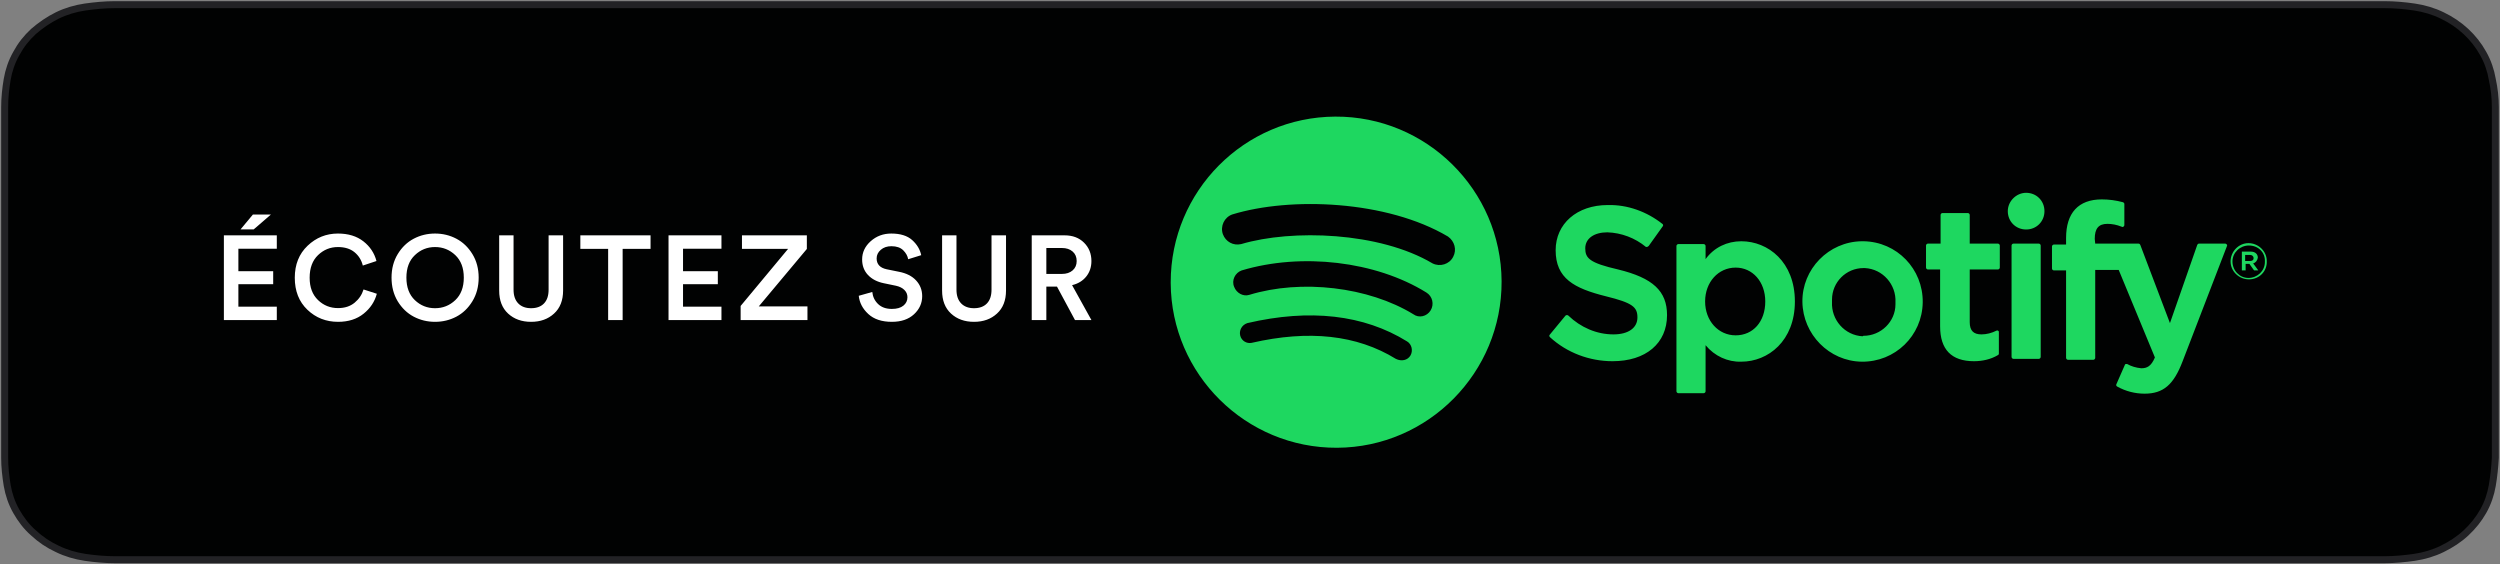
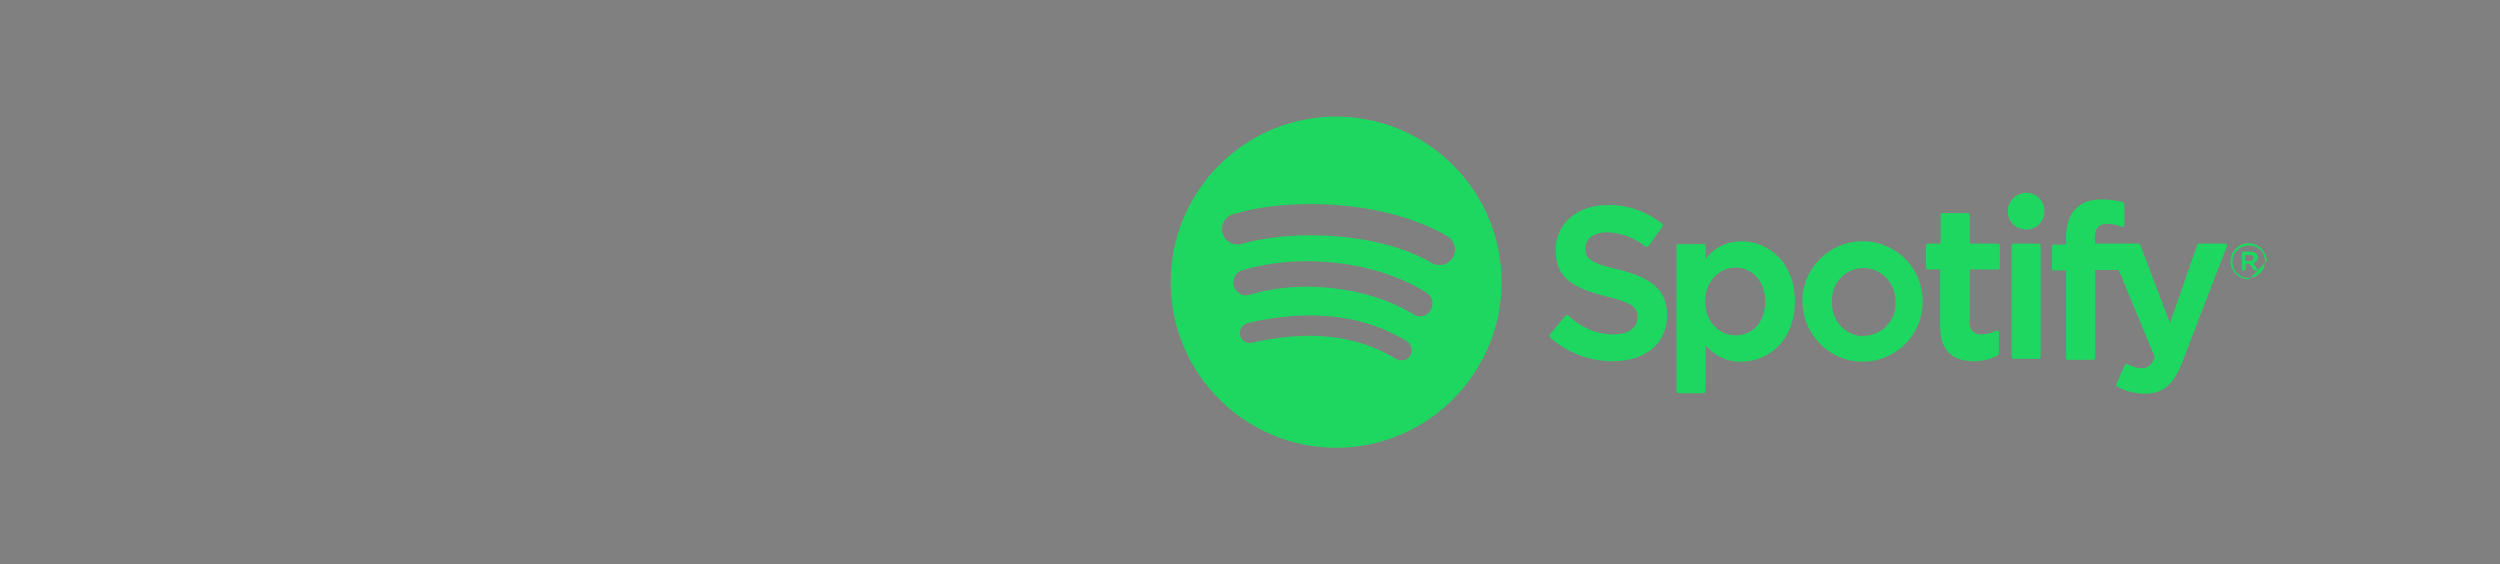
<svg xmlns="http://www.w3.org/2000/svg" width="536px" height="121px" viewBox="0 0 536 121" version="1.1">
  <rect x="0" y="0" width="536" height="121" fill="#808080" stroke="none" />
  <title>Listen on Spotify Copy 2</title>
  <desc>Created with Sketch.</desc>
  <g id="Page-1" stroke="none" stroke-width="1" fill="none" fill-rule="evenodd">
    <g id="Listen-on-Spotify-Copy-2" transform="translate(1, 1)">
-       <path d="M503.851,2.86383016e-14 L23.642,2.86383016e-14 C21.473,2.86383016e-14 19.412,0.202 17.243,0.504 C15.183,0.806 13.122,1.411 11.279,2.318 C9.435,3.224 7.7,4.434 6.182,5.743 C4.663,7.154 3.47,8.666 2.494,10.479 C1.518,12.192 0.868,14.107 0.542,16.021 C0.217,17.936 0,19.951 0,21.966 C0,22.369 0,22.772 0,23.377 L0,23.881 C0,24.284 0,24.485 0,24.787 L0,94.414 C0,94.716 0,94.817 0,95.321 L0,95.724 C0,96.329 0,96.732 0,97.135 C0,99.15 0.217,101.064 0.542,103.08 C0.868,104.994 1.518,106.909 2.494,108.622 C3.47,110.334 4.663,111.947 6.182,113.257 C7.7,114.667 9.327,115.776 11.279,116.682 C13.122,117.589 15.183,118.194 17.243,118.496 C19.304,118.798 21.473,119 23.642,119 L26.57,119 L507.213,119 L510.25,119 C512.419,119 514.479,118.798 516.648,118.496 C518.709,118.194 520.769,117.589 522.613,116.682 C524.457,115.776 526.192,114.667 527.71,113.257 C529.228,111.846 530.421,110.334 531.397,108.622 C532.373,106.909 533.024,104.994 533.349,103.08 C533.675,101.165 533.892,99.15 534,97.135 L534,94.414 C534,94.213 534,94.011 534,93.709 C534,93.003 534,92.399 534,91.089 L534,28.012 C534,26.4 534,25.694 534,24.687 L534,21.966 C534,19.951 533.783,18.036 533.349,16.021 C533.024,14.107 532.373,12.192 531.397,10.479 C529.445,6.953 526.409,4.131 522.613,2.318 C520.769,1.411 518.709,0.806 516.648,0.504 C514.588,0.202 512.419,0 510.25,0 L503.851,2.86383016e-14 L503.851,2.86383016e-14 Z" id="Path" stroke="#222225" stroke-width="1.496" fill="#010202" />
-       <path d="M306.129,55.466 C307.741,56.273 309.757,55.668 310.563,54.054 C311.369,52.541 310.865,50.726 309.454,49.717 C296.354,41.952 275.696,41.145 263.201,44.977 C261.488,45.583 260.581,47.499 261.185,49.213 C261.79,50.827 263.402,51.734 265.116,51.331 C275.999,48.104 294.742,48.709 306.129,55.466 Z M305.726,65.551 C306.532,64.24 306.129,62.526 304.819,61.719 C293.936,54.962 278.014,53.146 265.216,56.979 C263.805,57.483 262.999,59.097 263.604,60.509 C264.108,61.82 265.519,62.626 266.829,62.223 C278.014,58.794 292.424,60.509 301.997,66.358 C303.207,67.266 304.92,66.862 305.726,65.551 C305.726,65.551 305.726,65.551 305.726,65.551 Z M301.393,75.233 C301.997,74.224 301.695,72.812 300.687,72.207 C291.416,66.459 279.828,65.148 266.426,68.274 C265.216,68.677 264.612,69.888 264.914,70.997 C265.216,72.106 266.325,72.711 267.332,72.51 C279.626,69.686 289.905,70.795 298.269,75.939 C299.478,76.544 300.788,76.241 301.393,75.233 C301.393,75.233 301.393,75.233 301.393,75.233 Z M285.27,24 C304.819,23.9 320.841,39.733 320.942,59.298 C321.043,78.863 305.222,94.899 285.673,95 C266.123,95.1 250.101,79.267 250,59.702 C250,59.601 250,59.601 250,59.5 C250,40.036 265.72,24.101 285.27,24 C285.27,24 285.27,24 285.27,24 Z M345.933,56.777 C353.39,58.592 356.413,61.416 356.413,66.56 C356.413,72.611 351.879,76.443 344.724,76.443 C339.786,76.443 334.949,74.628 331.321,71.3 C331.12,71.098 331.12,70.896 331.321,70.694 C331.321,70.694 331.321,70.694 331.321,70.694 L334.647,66.66 C334.748,66.56 334.848,66.56 334.949,66.56 C335.05,66.56 335.151,66.56 335.251,66.66 C337.871,69.182 341.298,70.694 344.925,70.694 C348.15,70.694 350.065,69.283 350.065,67.064 C350.065,64.845 349.057,63.937 343.313,62.526 C336.461,60.811 332.531,58.693 332.531,52.642 C332.531,46.994 337.065,42.96 343.716,42.96 C347.948,42.86 352.08,44.372 355.405,46.994 C355.607,47.095 355.607,47.398 355.506,47.499 L352.483,51.734 C352.382,51.835 352.282,51.835 352.181,51.936 C352.08,51.936 351.979,51.936 351.879,51.936 C349.561,50.02 346.638,48.911 343.615,48.81 C340.794,48.81 338.879,50.121 338.879,52.239 C338.879,54.357 339.786,55.365 345.933,56.777 L345.933,56.777 Z M377.474,63.635 C377.474,59.399 374.753,56.374 371.126,56.374 C367.397,56.374 364.576,59.5 364.576,63.635 C364.576,67.77 367.397,70.896 371.126,70.896 C374.854,70.896 377.474,67.971 377.474,63.635 Z M372.335,50.726 C378.079,50.726 383.823,55.163 383.823,63.635 C383.823,72.106 378.079,76.544 372.335,76.544 C369.413,76.645 366.591,75.334 364.676,73.014 L364.676,82.897 C364.676,83.099 364.475,83.301 364.273,83.301 L358.832,83.301 C358.63,83.301 358.429,83.099 358.429,82.897 L358.429,51.734 C358.429,51.533 358.63,51.331 358.832,51.331 C358.832,51.331 358.832,51.331 358.832,51.331 L364.273,51.331 C364.475,51.331 364.676,51.533 364.676,51.734 C364.676,51.734 364.676,51.734 364.676,51.734 L364.676,54.558 C366.49,52.037 369.312,50.726 372.335,50.726 L372.335,50.726 Z M398.535,70.997 C402.264,70.997 405.387,67.971 405.387,64.24 C405.387,64.139 405.387,63.937 405.387,63.837 C405.589,60.004 402.667,56.676 398.837,56.474 C398.737,56.474 398.636,56.474 398.535,56.474 C394.807,56.474 391.783,59.5 391.783,63.231 C391.783,63.433 391.783,63.534 391.783,63.736 C391.582,67.568 394.504,70.896 398.334,71.098 C398.434,70.997 398.535,70.997 398.535,70.997 L398.535,70.997 Z M398.535,50.726 C405.69,50.827 411.333,56.676 411.232,63.837 C411.131,70.997 405.287,76.645 398.132,76.544 C391.179,76.443 385.536,70.694 385.435,63.736 C385.334,56.676 391.078,50.827 398.132,50.726 C398.334,50.726 398.434,50.726 398.535,50.726 L398.535,50.726 Z M427.355,51.23 C427.557,51.23 427.758,51.432 427.758,51.634 C427.758,51.634 427.758,51.634 427.758,51.634 L427.758,56.374 C427.758,56.575 427.557,56.777 427.355,56.777 C427.355,56.777 427.355,56.777 427.355,56.777 L421.309,56.777 L421.309,68.072 C421.309,69.888 422.115,70.694 423.828,70.694 C424.937,70.694 426.045,70.392 427.053,69.888 C427.255,69.787 427.456,69.888 427.557,70.089 C427.557,70.19 427.557,70.19 427.557,70.291 L427.557,74.829 C427.557,74.93 427.456,75.132 427.355,75.132 C425.844,76.04 424.03,76.443 422.216,76.443 C417.379,76.443 414.961,73.922 414.961,68.98 L414.961,56.777 L412.341,56.777 C412.139,56.777 411.937,56.575 411.937,56.374 L411.937,51.634 C411.937,51.432 412.139,51.23 412.341,51.23 L415.061,51.23 L415.061,45.078 C415.061,44.877 415.263,44.675 415.464,44.675 L415.464,44.675 L420.906,44.675 C421.108,44.675 421.309,44.877 421.309,45.078 C421.309,45.078 421.309,45.078 421.309,45.078 L421.309,51.23 L427.355,51.23 L427.355,51.23 Z M448.215,51.23 L457.486,51.23 C457.687,51.23 457.788,51.331 457.889,51.533 L464.237,68.274 L470.082,51.533 C470.183,51.331 470.283,51.23 470.485,51.23 L476.128,51.23 C476.229,51.23 476.33,51.331 476.43,51.432 C476.531,51.533 476.531,51.634 476.43,51.835 L466.958,76.443 C465.043,81.485 462.826,83.402 458.796,83.402 C456.78,83.402 454.765,82.897 452.951,81.889 C452.749,81.788 452.649,81.586 452.749,81.385 L454.563,77.25 C454.563,77.149 454.664,77.048 454.765,77.048 C454.866,77.048 454.966,77.048 455.067,77.048 C455.974,77.552 456.982,77.855 458.09,77.956 C459.299,77.956 460.206,77.552 461.012,75.636 L453.253,56.878 L448.215,56.878 L448.215,75.737 C448.215,75.939 448.013,76.14 447.812,76.14 L442.37,76.14 C442.168,76.14 441.967,75.939 441.967,75.737 L441.967,56.979 L439.347,56.979 C439.145,56.979 438.944,56.777 438.944,56.575 L438.944,51.835 C438.944,51.634 439.145,51.432 439.347,51.432 L441.967,51.432 L441.967,50.02 C441.967,44.675 444.587,41.75 449.625,41.75 C451.137,41.75 452.649,41.952 454.16,42.355 C454.362,42.456 454.462,42.557 454.462,42.759 L454.462,47.297 C454.462,47.398 454.362,47.499 454.261,47.6 C454.16,47.7 454.059,47.7 453.858,47.6 C452.85,47.196 451.842,46.994 450.835,46.994 C448.92,46.994 448.114,48.003 448.114,50.222 L448.215,51.23 Z M436.122,51.23 C436.324,51.23 436.525,51.432 436.525,51.634 C436.525,51.634 436.525,51.634 436.525,51.634 L436.525,75.535 C436.525,75.737 436.324,75.939 436.122,75.939 L430.681,75.939 C430.479,75.939 430.278,75.737 430.278,75.535 L430.278,51.634 C430.278,51.432 430.479,51.23 430.681,51.23 C430.681,51.23 430.681,51.23 430.681,51.23 L436.122,51.23 Z M433.402,40.338 C435.618,40.338 437.332,42.053 437.332,44.272 C437.332,46.49 435.618,48.205 433.402,48.205 C431.185,48.205 429.471,46.49 429.471,44.272 C429.471,44.272 429.471,44.272 429.471,44.272 C429.471,42.154 431.285,40.338 433.402,40.338 C433.402,40.338 433.402,40.338 433.402,40.338 Z M481.368,53.651 L480.36,53.651 L480.36,54.962 L481.368,54.962 C481.872,54.962 482.174,54.76 482.174,54.357 C482.174,53.953 481.872,53.651 481.368,53.651 Z M482.073,55.466 L483.182,56.979 L482.275,56.979 L481.267,55.567 L480.461,55.567 L480.461,56.979 L479.655,56.979 L479.655,52.945 L481.57,52.945 C482.477,52.945 483.081,53.449 483.081,54.256 C482.98,54.861 482.577,55.365 482.073,55.466 Z M481.167,51.634 C479.252,51.634 477.64,53.146 477.64,55.063 C477.64,56.979 479.151,58.592 481.066,58.592 C482.98,58.592 484.593,57.08 484.593,55.163 C484.593,55.163 484.593,55.163 484.593,55.063 C484.693,53.146 483.182,51.634 481.167,51.634 C481.267,51.634 481.267,51.634 481.167,51.634 Z M481.167,58.895 C479.05,58.895 477.236,57.18 477.236,55.063 C477.236,52.945 478.95,51.129 481.066,51.129 C483.182,51.129 484.996,52.844 484.996,54.962 C484.996,54.962 484.996,54.962 484.996,54.962 C485.097,57.18 483.383,58.895 481.167,58.895 C481.267,58.895 481.167,58.895 481.167,58.895 L481.167,58.895 Z" id="Combined-Shape" fill="#1ED760" />
-       <path d="M57.078,45 L53.399,48.176 L50.575,48.176 L53.218,45 L57.078,45 Z M58.348,67.616 L47,67.616 L47,49.457 L58.348,49.457 L58.348,52.325 L50.109,52.325 L50.109,57.14 L57.571,57.14 L57.571,59.932 L50.109,59.932 L50.109,64.747 L58.348,64.747 L58.348,67.616 Z M71.476,68 C68.902,68 66.713,67.138 64.908,65.413 C63.103,63.689 62.201,61.401 62.201,58.549 C62.201,55.715 63.116,53.427 64.947,51.685 C66.778,49.943 68.946,49.072 71.45,49.072 C73.661,49.072 75.479,49.627 76.904,50.737 C78.329,51.847 79.266,53.256 79.715,54.963 L76.787,55.937 C76.494,54.758 75.898,53.802 75,53.068 C74.101,52.334 72.918,51.967 71.45,51.967 C69.809,51.967 68.389,52.543 67.188,53.695 C65.988,54.848 65.388,56.466 65.388,58.549 C65.388,60.581 65.983,62.173 67.175,63.326 C68.367,64.478 69.801,65.055 71.476,65.055 C72.91,65.055 74.093,64.67 75.025,63.902 C75.958,63.134 76.597,62.186 76.943,61.059 L79.793,61.981 C79.343,63.672 78.398,65.097 76.956,66.258 C75.513,67.419 73.687,68 71.476,68 Z M87.946,53.708 C86.737,54.852 86.133,56.457 86.133,58.523 C86.133,60.589 86.737,62.199 87.946,63.351 C89.155,64.504 90.598,65.08 92.273,65.08 C93.948,65.08 95.395,64.504 96.613,63.351 C97.83,62.199 98.439,60.589 98.439,58.523 C98.439,56.457 97.83,54.848 96.613,53.695 C95.395,52.543 93.948,51.967 92.273,51.967 C90.598,51.967 89.155,52.547 87.946,53.708 Z M84.267,63.595 C83.386,62.126 82.946,60.436 82.946,58.523 C82.946,56.611 83.391,54.925 84.28,53.465 C85.17,52.005 86.314,50.908 87.713,50.174 C89.112,49.439 90.632,49.072 92.273,49.072 C93.914,49.072 95.434,49.439 96.833,50.174 C98.232,50.908 99.381,52.005 100.279,53.465 C101.177,54.925 101.626,56.611 101.626,58.523 C101.626,60.436 101.177,62.126 100.279,63.595 C99.381,65.063 98.232,66.164 96.833,66.899 C95.434,67.633 93.914,68 92.273,68 C90.632,68 89.112,67.633 87.713,66.899 C86.314,66.164 85.166,65.063 84.267,63.595 Z M117.785,66.233 C116.507,67.411 114.866,68 112.863,68 C110.859,68 109.218,67.411 107.94,66.233 C106.662,65.055 106.023,63.407 106.023,61.29 L106.023,49.457 L109.106,49.457 L109.106,61.11 C109.106,62.374 109.439,63.351 110.104,64.043 C110.769,64.734 111.688,65.08 112.863,65.08 C114.055,65.08 114.979,64.739 115.635,64.056 C116.291,63.373 116.619,62.391 116.619,61.11 L116.619,49.457 L119.728,49.457 L119.728,61.29 C119.728,63.407 119.081,65.055 117.785,66.233 Z M138.479,52.351 L132.494,52.351 L132.494,67.616 L129.385,67.616 L129.385,52.351 L123.426,52.351 L123.426,49.457 L138.479,49.457 L138.479,52.351 Z M153.68,67.616 L142.332,67.616 L142.332,49.457 L153.68,49.457 L153.68,52.325 L145.441,52.325 L145.441,57.14 L152.902,57.14 L152.902,59.932 L145.441,59.932 L145.441,64.747 L153.68,64.747 L153.68,67.616 Z M172.119,67.616 L157.792,67.616 L157.792,64.594 L167.974,52.351 L158.077,52.351 L158.077,49.457 L171.989,49.457 L171.989,52.376 L161.678,64.696 L172.119,64.696 L172.119,67.616 Z M196.51,53.708 L193.712,54.579 C193.591,53.879 193.237,53.239 192.65,52.658 C192.062,52.078 191.216,51.787 190.111,51.787 C189.195,51.787 188.439,52.043 187.844,52.556 C187.248,53.068 186.95,53.683 186.95,54.4 C186.95,55.646 187.667,56.423 189.1,56.731 L191.743,57.268 C193.332,57.576 194.558,58.199 195.422,59.138 C196.285,60.077 196.717,61.196 196.717,62.493 C196.717,63.996 196.134,65.289 194.968,66.374 C193.802,67.458 192.218,68 190.214,68 C188.055,68 186.371,67.441 185.162,66.322 C183.953,65.204 183.271,63.902 183.115,62.416 L186.017,61.597 C186.121,62.621 186.535,63.484 187.261,64.184 C187.986,64.884 188.971,65.234 190.214,65.234 C191.285,65.234 192.11,64.999 192.688,64.53 C193.267,64.06 193.556,63.458 193.556,62.724 C193.556,62.126 193.34,61.61 192.909,61.174 C192.477,60.739 191.872,60.436 191.095,60.265 L188.504,59.727 C187.071,59.437 185.935,58.848 185.097,57.96 C184.26,57.072 183.841,55.962 183.841,54.63 C183.841,53.111 184.454,51.804 185.68,50.712 C186.907,49.619 188.375,49.072 190.085,49.072 C192.036,49.072 193.53,49.538 194.567,50.468 C195.603,51.399 196.251,52.479 196.51,53.708 Z M212.747,66.233 C211.469,67.411 209.828,68 207.824,68 C205.821,68 204.18,67.411 202.902,66.233 C201.624,65.055 200.985,63.407 200.985,61.29 L200.985,49.457 L204.068,49.457 L204.068,61.11 C204.068,62.374 204.4,63.351 205.065,64.043 C205.73,64.734 206.65,65.08 207.824,65.08 C209.016,65.08 209.94,64.739 210.597,64.056 C211.253,63.373 211.581,62.391 211.581,61.11 L211.581,49.457 L214.69,49.457 L214.69,61.29 C214.69,63.407 214.042,65.055 212.747,66.233 Z M229.476,67.616 L225.616,60.444 L223.336,60.444 L223.336,67.616 L220.201,67.616 L220.201,49.457 L227.248,49.457 C228.976,49.457 230.366,49.982 231.42,51.032 C232.473,52.082 233,53.392 233,54.963 C233,56.261 232.629,57.371 231.886,58.293 C231.143,59.215 230.133,59.83 228.855,60.137 L233,67.616 L229.476,67.616 Z M223.336,57.729 L226.678,57.729 C227.628,57.729 228.393,57.478 228.971,56.974 C229.55,56.47 229.839,55.8 229.839,54.963 C229.839,54.109 229.55,53.431 228.971,52.927 C228.393,52.423 227.628,52.171 226.678,52.171 L223.336,52.171 L223.336,57.729 Z" id="ÉCOUTEZSUR" fill="#FFFFFF" fill-rule="nonzero" />
+       <path d="M306.129,55.466 C307.741,56.273 309.757,55.668 310.563,54.054 C311.369,52.541 310.865,50.726 309.454,49.717 C296.354,41.952 275.696,41.145 263.201,44.977 C261.488,45.583 260.581,47.499 261.185,49.213 C261.79,50.827 263.402,51.734 265.116,51.331 C275.999,48.104 294.742,48.709 306.129,55.466 Z M305.726,65.551 C306.532,64.24 306.129,62.526 304.819,61.719 C293.936,54.962 278.014,53.146 265.216,56.979 C263.805,57.483 262.999,59.097 263.604,60.509 C264.108,61.82 265.519,62.626 266.829,62.223 C278.014,58.794 292.424,60.509 301.997,66.358 C303.207,67.266 304.92,66.862 305.726,65.551 C305.726,65.551 305.726,65.551 305.726,65.551 Z M301.393,75.233 C301.997,74.224 301.695,72.812 300.687,72.207 C291.416,66.459 279.828,65.148 266.426,68.274 C265.216,68.677 264.612,69.888 264.914,70.997 C265.216,72.106 266.325,72.711 267.332,72.51 C279.626,69.686 289.905,70.795 298.269,75.939 C299.478,76.544 300.788,76.241 301.393,75.233 C301.393,75.233 301.393,75.233 301.393,75.233 Z M285.27,24 C304.819,23.9 320.841,39.733 320.942,59.298 C321.043,78.863 305.222,94.899 285.673,95 C266.123,95.1 250.101,79.267 250,59.702 C250,59.601 250,59.601 250,59.5 C250,40.036 265.72,24.101 285.27,24 C285.27,24 285.27,24 285.27,24 Z M345.933,56.777 C353.39,58.592 356.413,61.416 356.413,66.56 C356.413,72.611 351.879,76.443 344.724,76.443 C339.786,76.443 334.949,74.628 331.321,71.3 C331.12,71.098 331.12,70.896 331.321,70.694 C331.321,70.694 331.321,70.694 331.321,70.694 L334.647,66.66 C334.748,66.56 334.848,66.56 334.949,66.56 C335.05,66.56 335.151,66.56 335.251,66.66 C337.871,69.182 341.298,70.694 344.925,70.694 C348.15,70.694 350.065,69.283 350.065,67.064 C350.065,64.845 349.057,63.937 343.313,62.526 C336.461,60.811 332.531,58.693 332.531,52.642 C332.531,46.994 337.065,42.96 343.716,42.96 C347.948,42.86 352.08,44.372 355.405,46.994 C355.607,47.095 355.607,47.398 355.506,47.499 L352.483,51.734 C352.382,51.835 352.282,51.835 352.181,51.936 C352.08,51.936 351.979,51.936 351.879,51.936 C349.561,50.02 346.638,48.911 343.615,48.81 C340.794,48.81 338.879,50.121 338.879,52.239 C338.879,54.357 339.786,55.365 345.933,56.777 L345.933,56.777 Z M377.474,63.635 C377.474,59.399 374.753,56.374 371.126,56.374 C367.397,56.374 364.576,59.5 364.576,63.635 C364.576,67.77 367.397,70.896 371.126,70.896 C374.854,70.896 377.474,67.971 377.474,63.635 Z M372.335,50.726 C378.079,50.726 383.823,55.163 383.823,63.635 C383.823,72.106 378.079,76.544 372.335,76.544 C369.413,76.645 366.591,75.334 364.676,73.014 L364.676,82.897 C364.676,83.099 364.475,83.301 364.273,83.301 L358.832,83.301 C358.63,83.301 358.429,83.099 358.429,82.897 L358.429,51.734 C358.429,51.533 358.63,51.331 358.832,51.331 C358.832,51.331 358.832,51.331 358.832,51.331 L364.273,51.331 C364.475,51.331 364.676,51.533 364.676,51.734 C364.676,51.734 364.676,51.734 364.676,51.734 L364.676,54.558 C366.49,52.037 369.312,50.726 372.335,50.726 L372.335,50.726 Z M398.535,70.997 C402.264,70.997 405.387,67.971 405.387,64.24 C405.387,64.139 405.387,63.937 405.387,63.837 C405.589,60.004 402.667,56.676 398.837,56.474 C398.737,56.474 398.636,56.474 398.535,56.474 C394.807,56.474 391.783,59.5 391.783,63.231 C391.783,63.433 391.783,63.534 391.783,63.736 C391.582,67.568 394.504,70.896 398.334,71.098 C398.434,70.997 398.535,70.997 398.535,70.997 L398.535,70.997 Z M398.535,50.726 C405.69,50.827 411.333,56.676 411.232,63.837 C411.131,70.997 405.287,76.645 398.132,76.544 C391.179,76.443 385.536,70.694 385.435,63.736 C385.334,56.676 391.078,50.827 398.132,50.726 C398.334,50.726 398.434,50.726 398.535,50.726 L398.535,50.726 Z M427.355,51.23 C427.557,51.23 427.758,51.432 427.758,51.634 C427.758,51.634 427.758,51.634 427.758,51.634 L427.758,56.374 C427.758,56.575 427.557,56.777 427.355,56.777 C427.355,56.777 427.355,56.777 427.355,56.777 L421.309,56.777 L421.309,68.072 C421.309,69.888 422.115,70.694 423.828,70.694 C424.937,70.694 426.045,70.392 427.053,69.888 C427.255,69.787 427.456,69.888 427.557,70.089 C427.557,70.19 427.557,70.19 427.557,70.291 L427.557,74.829 C427.557,74.93 427.456,75.132 427.355,75.132 C425.844,76.04 424.03,76.443 422.216,76.443 C417.379,76.443 414.961,73.922 414.961,68.98 L414.961,56.777 L412.341,56.777 C412.139,56.777 411.937,56.575 411.937,56.374 L411.937,51.634 C411.937,51.432 412.139,51.23 412.341,51.23 L415.061,51.23 L415.061,45.078 C415.061,44.877 415.263,44.675 415.464,44.675 L415.464,44.675 L420.906,44.675 C421.108,44.675 421.309,44.877 421.309,45.078 C421.309,45.078 421.309,45.078 421.309,45.078 L421.309,51.23 L427.355,51.23 L427.355,51.23 Z M448.215,51.23 L457.486,51.23 C457.687,51.23 457.788,51.331 457.889,51.533 L464.237,68.274 L470.082,51.533 C470.183,51.331 470.283,51.23 470.485,51.23 L476.128,51.23 C476.229,51.23 476.33,51.331 476.43,51.432 C476.531,51.533 476.531,51.634 476.43,51.835 L466.958,76.443 C465.043,81.485 462.826,83.402 458.796,83.402 C456.78,83.402 454.765,82.897 452.951,81.889 C452.749,81.788 452.649,81.586 452.749,81.385 L454.563,77.25 C454.563,77.149 454.664,77.048 454.765,77.048 C454.866,77.048 454.966,77.048 455.067,77.048 C455.974,77.552 456.982,77.855 458.09,77.956 C459.299,77.956 460.206,77.552 461.012,75.636 L453.253,56.878 L448.215,56.878 L448.215,75.737 C448.215,75.939 448.013,76.14 447.812,76.14 L442.37,76.14 C442.168,76.14 441.967,75.939 441.967,75.737 L441.967,56.979 L439.347,56.979 C439.145,56.979 438.944,56.777 438.944,56.575 L438.944,51.835 C438.944,51.634 439.145,51.432 439.347,51.432 L441.967,51.432 L441.967,50.02 C441.967,44.675 444.587,41.75 449.625,41.75 C451.137,41.75 452.649,41.952 454.16,42.355 C454.362,42.456 454.462,42.557 454.462,42.759 L454.462,47.297 C454.462,47.398 454.362,47.499 454.261,47.6 C454.16,47.7 454.059,47.7 453.858,47.6 C452.85,47.196 451.842,46.994 450.835,46.994 C448.92,46.994 448.114,48.003 448.114,50.222 L448.215,51.23 Z M436.122,51.23 C436.324,51.23 436.525,51.432 436.525,51.634 C436.525,51.634 436.525,51.634 436.525,51.634 L436.525,75.535 C436.525,75.737 436.324,75.939 436.122,75.939 L430.681,75.939 C430.479,75.939 430.278,75.737 430.278,75.535 L430.278,51.634 C430.278,51.432 430.479,51.23 430.681,51.23 C430.681,51.23 430.681,51.23 430.681,51.23 L436.122,51.23 Z M433.402,40.338 C435.618,40.338 437.332,42.053 437.332,44.272 C437.332,46.49 435.618,48.205 433.402,48.205 C431.185,48.205 429.471,46.49 429.471,44.272 C429.471,44.272 429.471,44.272 429.471,44.272 C429.471,42.154 431.285,40.338 433.402,40.338 C433.402,40.338 433.402,40.338 433.402,40.338 Z M481.368,53.651 L480.36,53.651 L480.36,54.962 L481.368,54.962 C481.872,54.962 482.174,54.76 482.174,54.357 C482.174,53.953 481.872,53.651 481.368,53.651 Z M482.073,55.466 L483.182,56.979 L482.275,56.979 L481.267,55.567 L480.461,55.567 L480.461,56.979 L479.655,56.979 L479.655,52.945 L481.57,52.945 C482.477,52.945 483.081,53.449 483.081,54.256 C482.98,54.861 482.577,55.365 482.073,55.466 Z M481.167,51.634 C479.252,51.634 477.64,53.146 477.64,55.063 C477.64,56.979 479.151,58.592 481.066,58.592 C482.98,58.592 484.593,57.08 484.593,55.163 C484.593,55.163 484.593,55.163 484.593,55.063 C484.693,53.146 483.182,51.634 481.167,51.634 C481.267,51.634 481.267,51.634 481.167,51.634 Z M481.167,58.895 C479.05,58.895 477.236,57.18 477.236,55.063 C477.236,52.945 478.95,51.129 481.066,51.129 C483.182,51.129 484.996,52.844 484.996,54.962 C484.996,54.962 484.996,54.962 484.996,54.962 C481.267,58.895 481.167,58.895 481.167,58.895 L481.167,58.895 Z" id="Combined-Shape" fill="#1ED760" />
    </g>
  </g>
</svg>